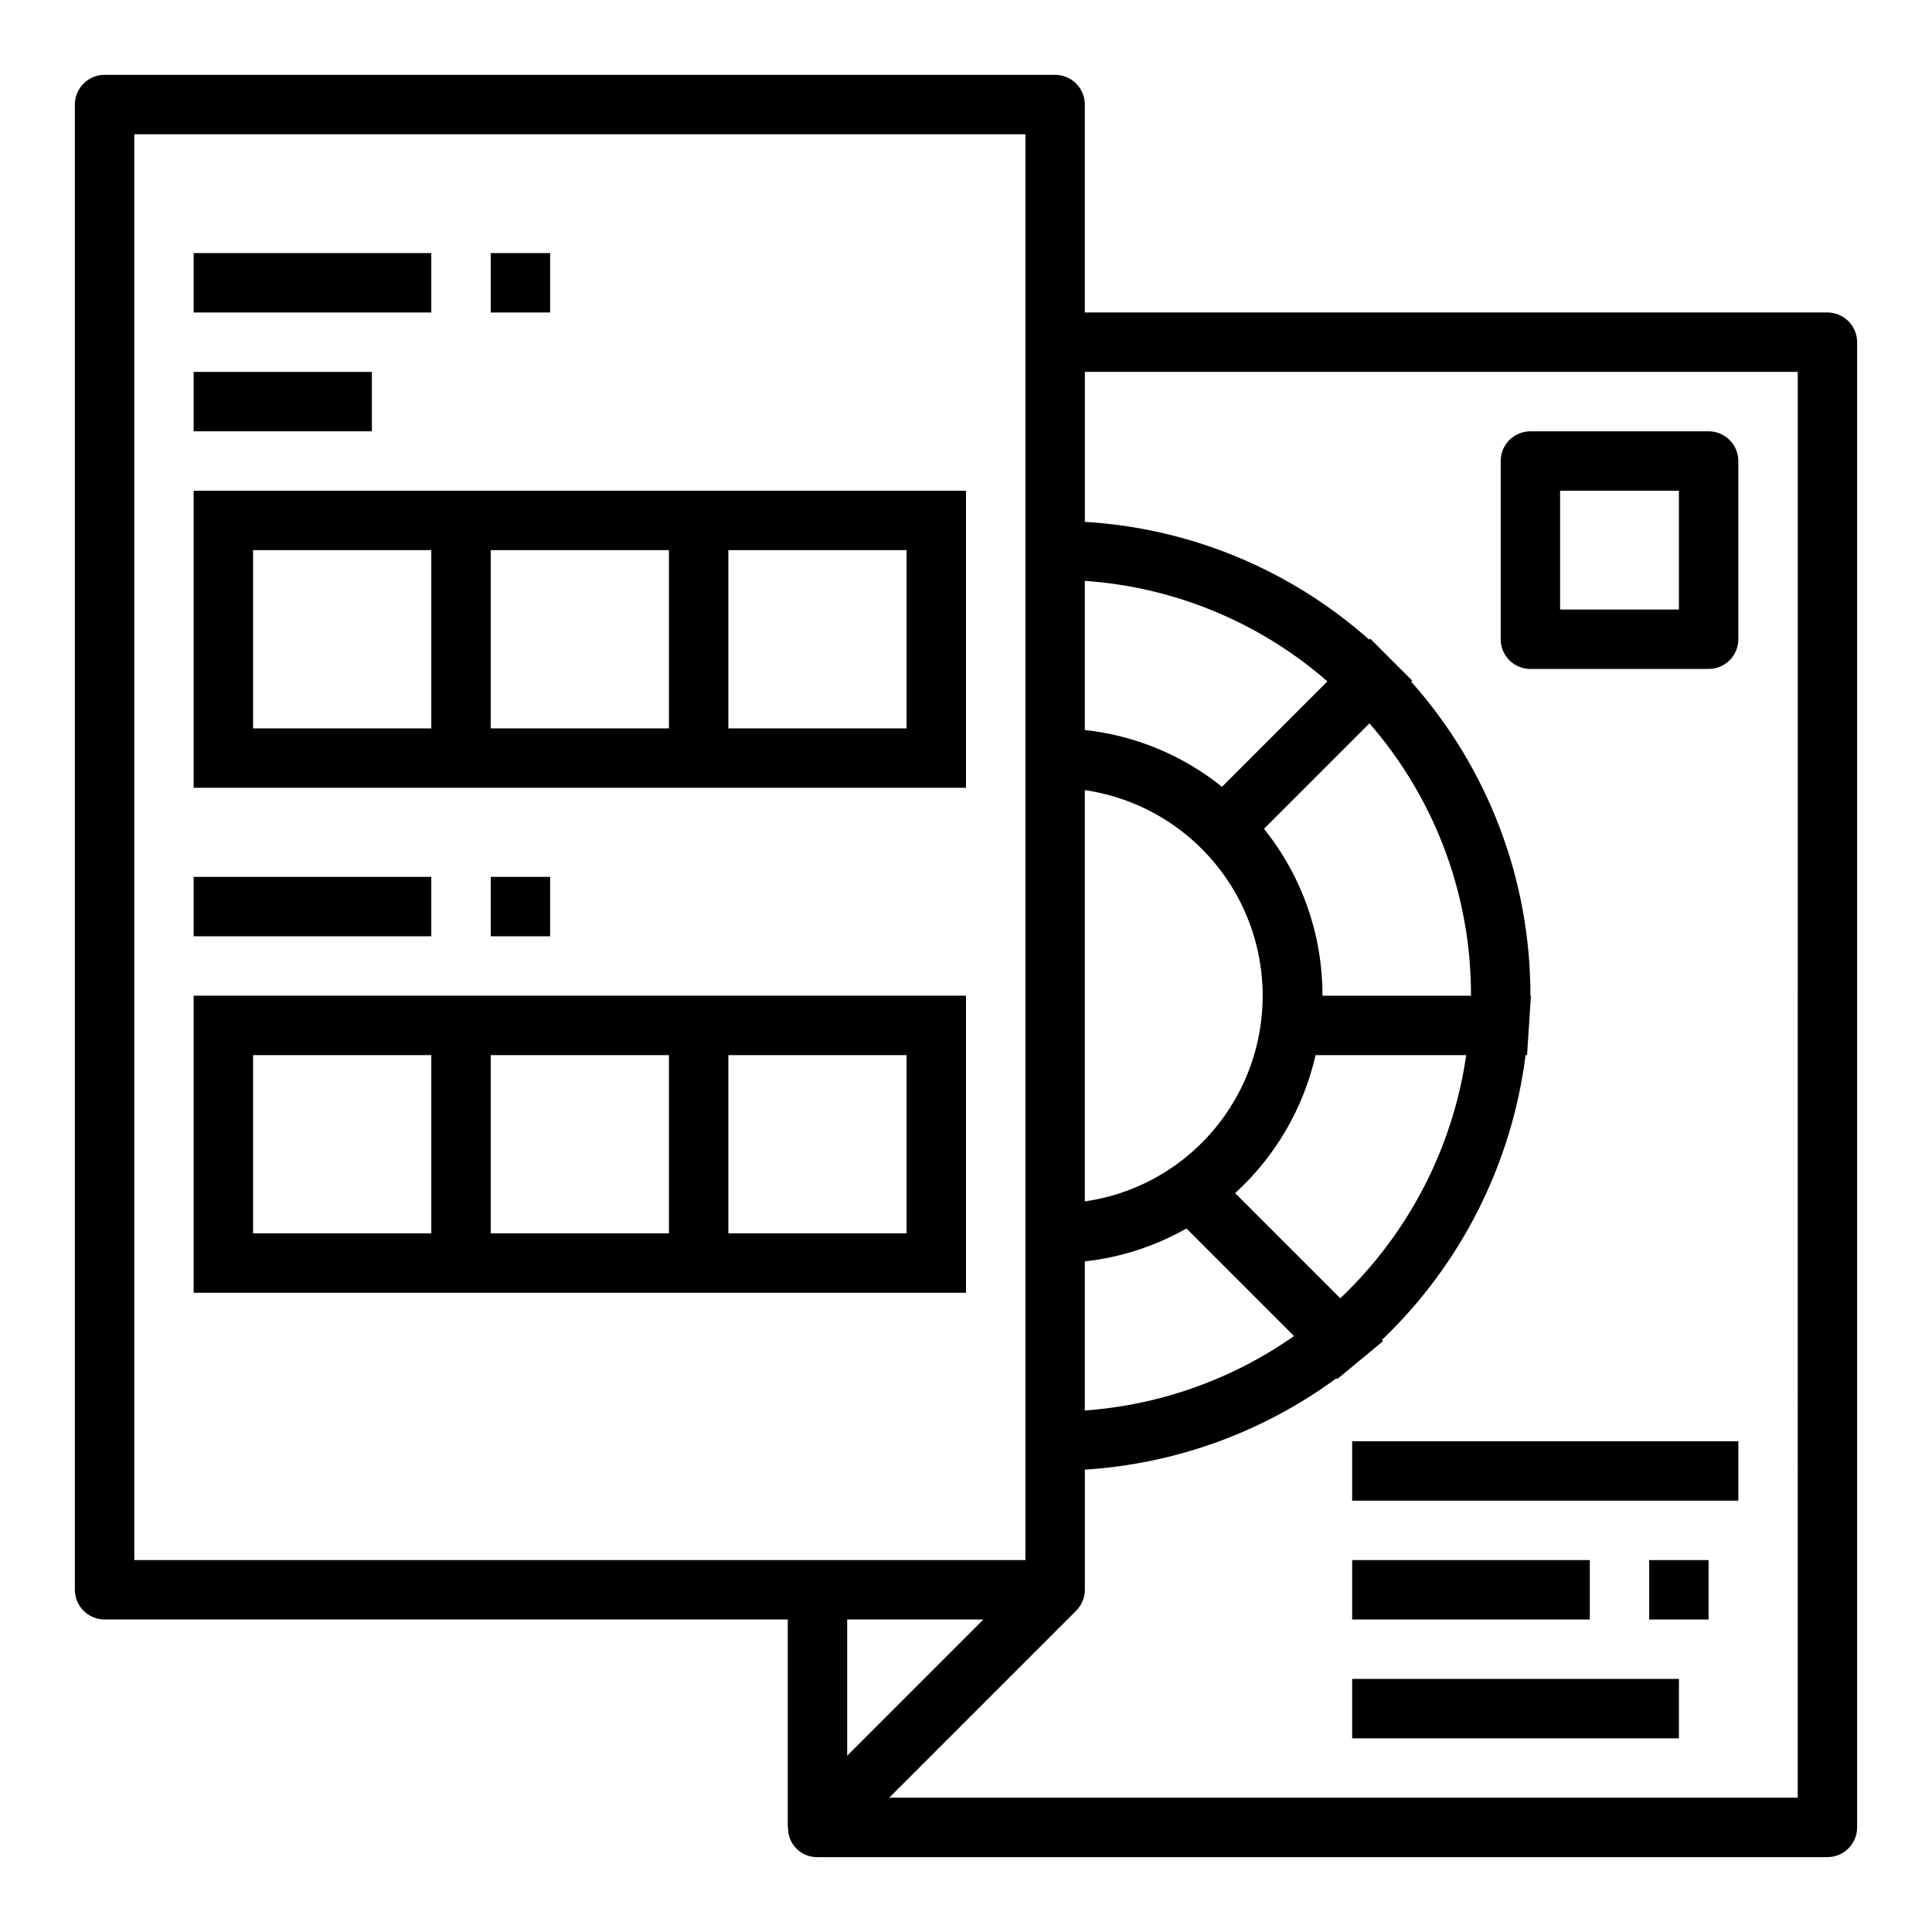
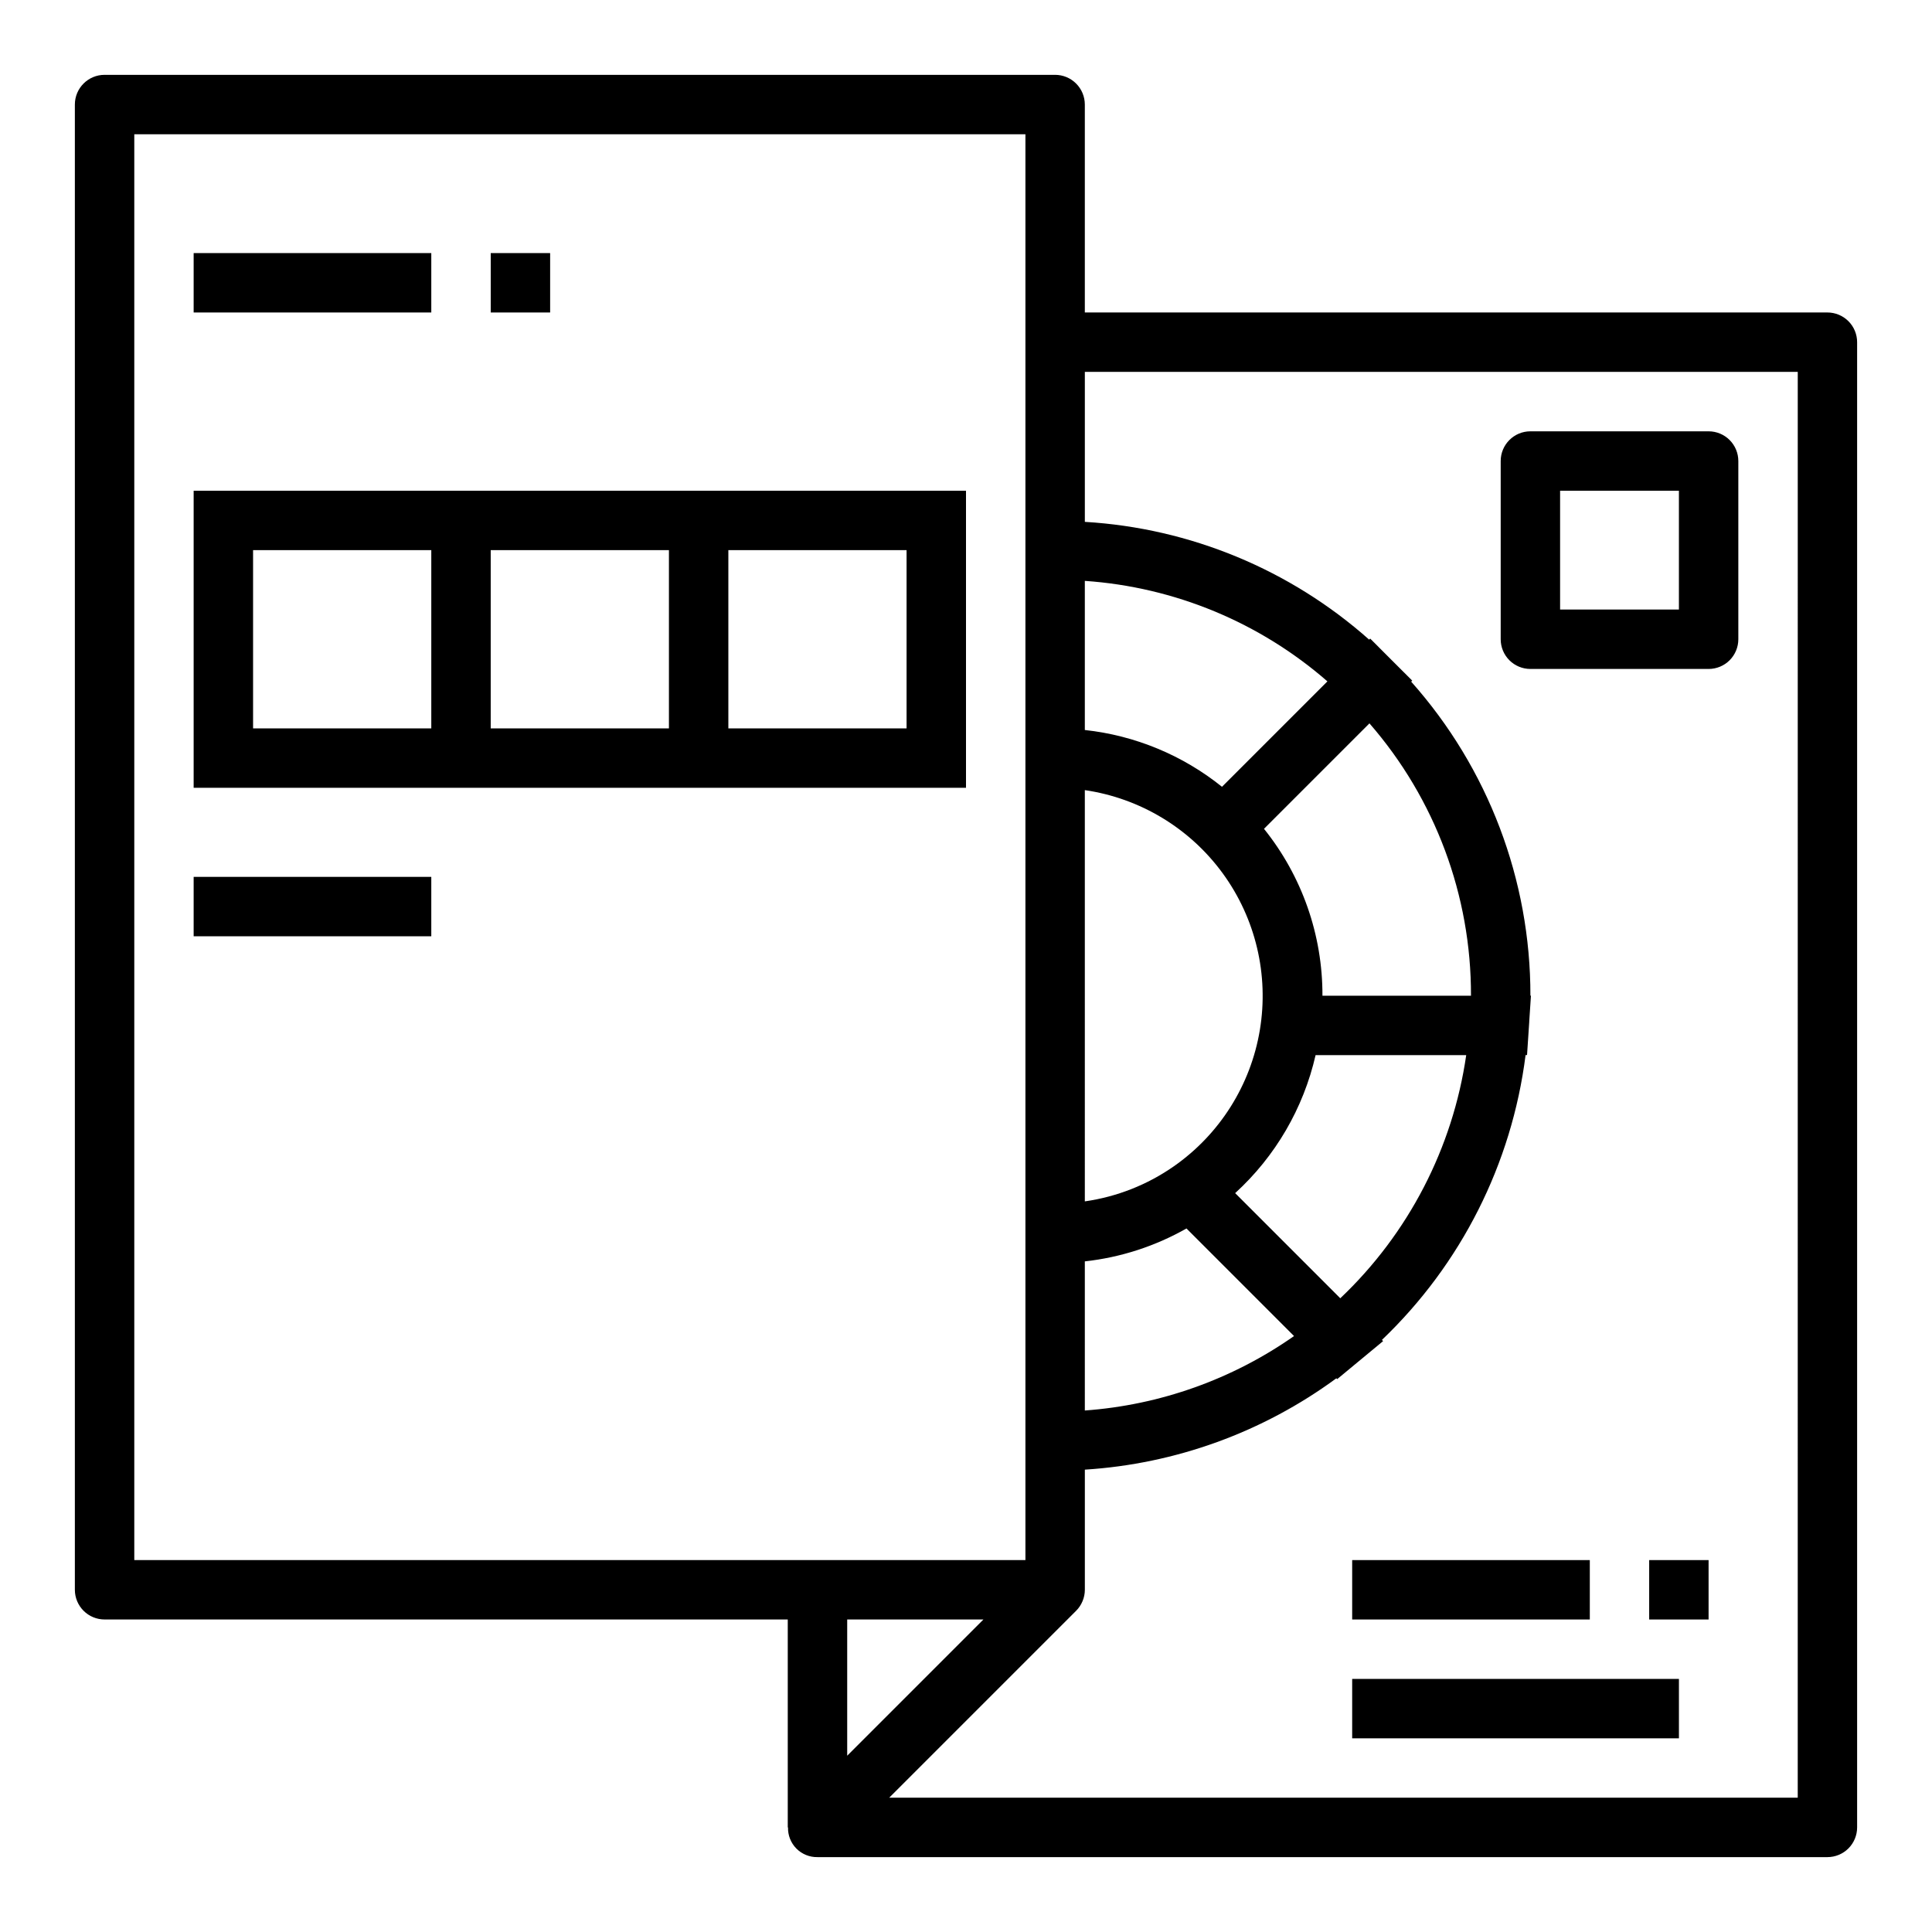
<svg xmlns="http://www.w3.org/2000/svg" fill="#000000" width="800px" height="800px" version="1.1" viewBox="144 144 512 512">
  <g>
    <path d="m628.29 226.81h-196.8v-55.102c0-2.09-0.832-4.09-2.309-5.566-1.477-1.477-3.477-2.309-5.566-2.309h-251.9c-4.348 0-7.875 3.527-7.875 7.875v393.6c0 2.086 0.832 4.09 2.309 5.566 1.477 1.477 3.477 2.305 5.566 2.305h181.05v55.105h0.07c-0.059 2.09 0.742 4.117 2.219 5.606 1.473 1.484 3.492 2.305 5.582 2.266h267.65c2.086 0 4.09-0.832 5.566-2.305 1.473-1.477 2.305-3.481 2.305-5.566v-393.6c0-2.09-0.832-4.09-2.305-5.566-1.477-1.477-3.481-2.309-5.566-2.309zm-156.96 233.38c10.664-9.734 18.102-22.496 21.316-36.574h39.918c-3.566 24.621-15.324 47.324-33.375 64.441zm-39.84-106.8c14.645 2.144 27.816 10.09 36.543 22.047 8.723 11.961 12.27 26.93 9.84 41.531-2.434 14.602-10.637 27.613-22.77 36.098-7.031 4.914-15.121 8.102-23.613 9.312zm0 124.89c9.477-1.043 18.645-4.012 26.938-8.723l28.504 28.512c-16.355 11.473-35.52 18.293-55.441 19.73zm62.973-70.406c0.051-16.082-5.418-31.691-15.492-44.227l27.945-27.945h0.004c17.418 20 26.98 45.648 26.906 72.172zm-26.625-55.363h0.004c-10.43-8.387-23.047-13.609-36.352-15.051v-39.52c23.758 1.629 46.336 10.98 64.289 26.633zm-288.25-172.93h236.16v377.86h-236.16zm225.03 393.6-36.102 36.102v-36.102zm215.8 47.23h-240.77l49.531-49.531c0.727-0.727 1.305-1.59 1.699-2.543 0.406-0.957 0.617-1.988 0.617-3.027v-31.836c24.074-1.52 47.211-9.922 66.652-24.207l0.219 0.219 5.512-4.566 6.66-5.512-0.316-0.316v0.004c20.984-20.039 34.43-46.695 38.07-75.484h0.387l0.582-8.762v-0.141l0.453-6.84h-0.141c0.047-30.68-11.199-60.305-31.598-83.223l0.277-0.27-5.574-5.566-5.566-5.574-0.27 0.277c-20.902-18.559-47.441-29.555-75.348-31.211v-39.746h188.93z" />
    <path d="m195.32 274.05v78.719h204.68v-78.719zm62.977 62.977h-47.23v-47.234h47.23zm62.977 0h-47.23v-47.234h47.23zm62.977-47.23v47.23h-47.23v-47.234z" />
-     <path d="m195.32 407.87v78.719h204.68v-78.719zm62.977 62.977h-47.23v-47.234h47.23zm62.977 0h-47.23v-47.234h47.23zm62.977-47.23v47.23h-47.23v-47.234z" />
    <path d="m195.32 211.07h62.977v15.742h-62.977z" />
-     <path d="m195.32 242.56h47.23v15.742h-47.23z" />
    <path d="m274.05 211.07h15.742v15.742h-15.742z" />
    <path d="m195.32 376.38h62.977v15.742h-62.977z" />
-     <path d="m274.05 376.38h15.742v15.742h-15.742z" />
    <path d="m549.57 321.28h47.234c2.086 0 4.09-0.828 5.566-2.305 1.473-1.477 2.305-3.481 2.305-5.566v-47.23c0-2.09-0.832-4.09-2.305-5.566-1.477-1.477-3.481-2.309-5.566-2.309h-47.234c-4.348 0-7.871 3.527-7.871 7.875v47.23c0 2.086 0.828 4.09 2.305 5.566 1.477 1.477 3.481 2.305 5.566 2.305zm7.871-47.23h31.488v31.488h-31.488z" />
-     <path d="m502.34 525.95h102.34v15.742h-102.34z" />
    <path d="m502.34 588.93h86.594v15.742h-86.594z" />
    <path d="m502.34 557.44h62.977v15.742h-62.977z" />
    <path d="m581.05 557.44h15.742v15.742h-15.742z" />
  </g>
</svg>